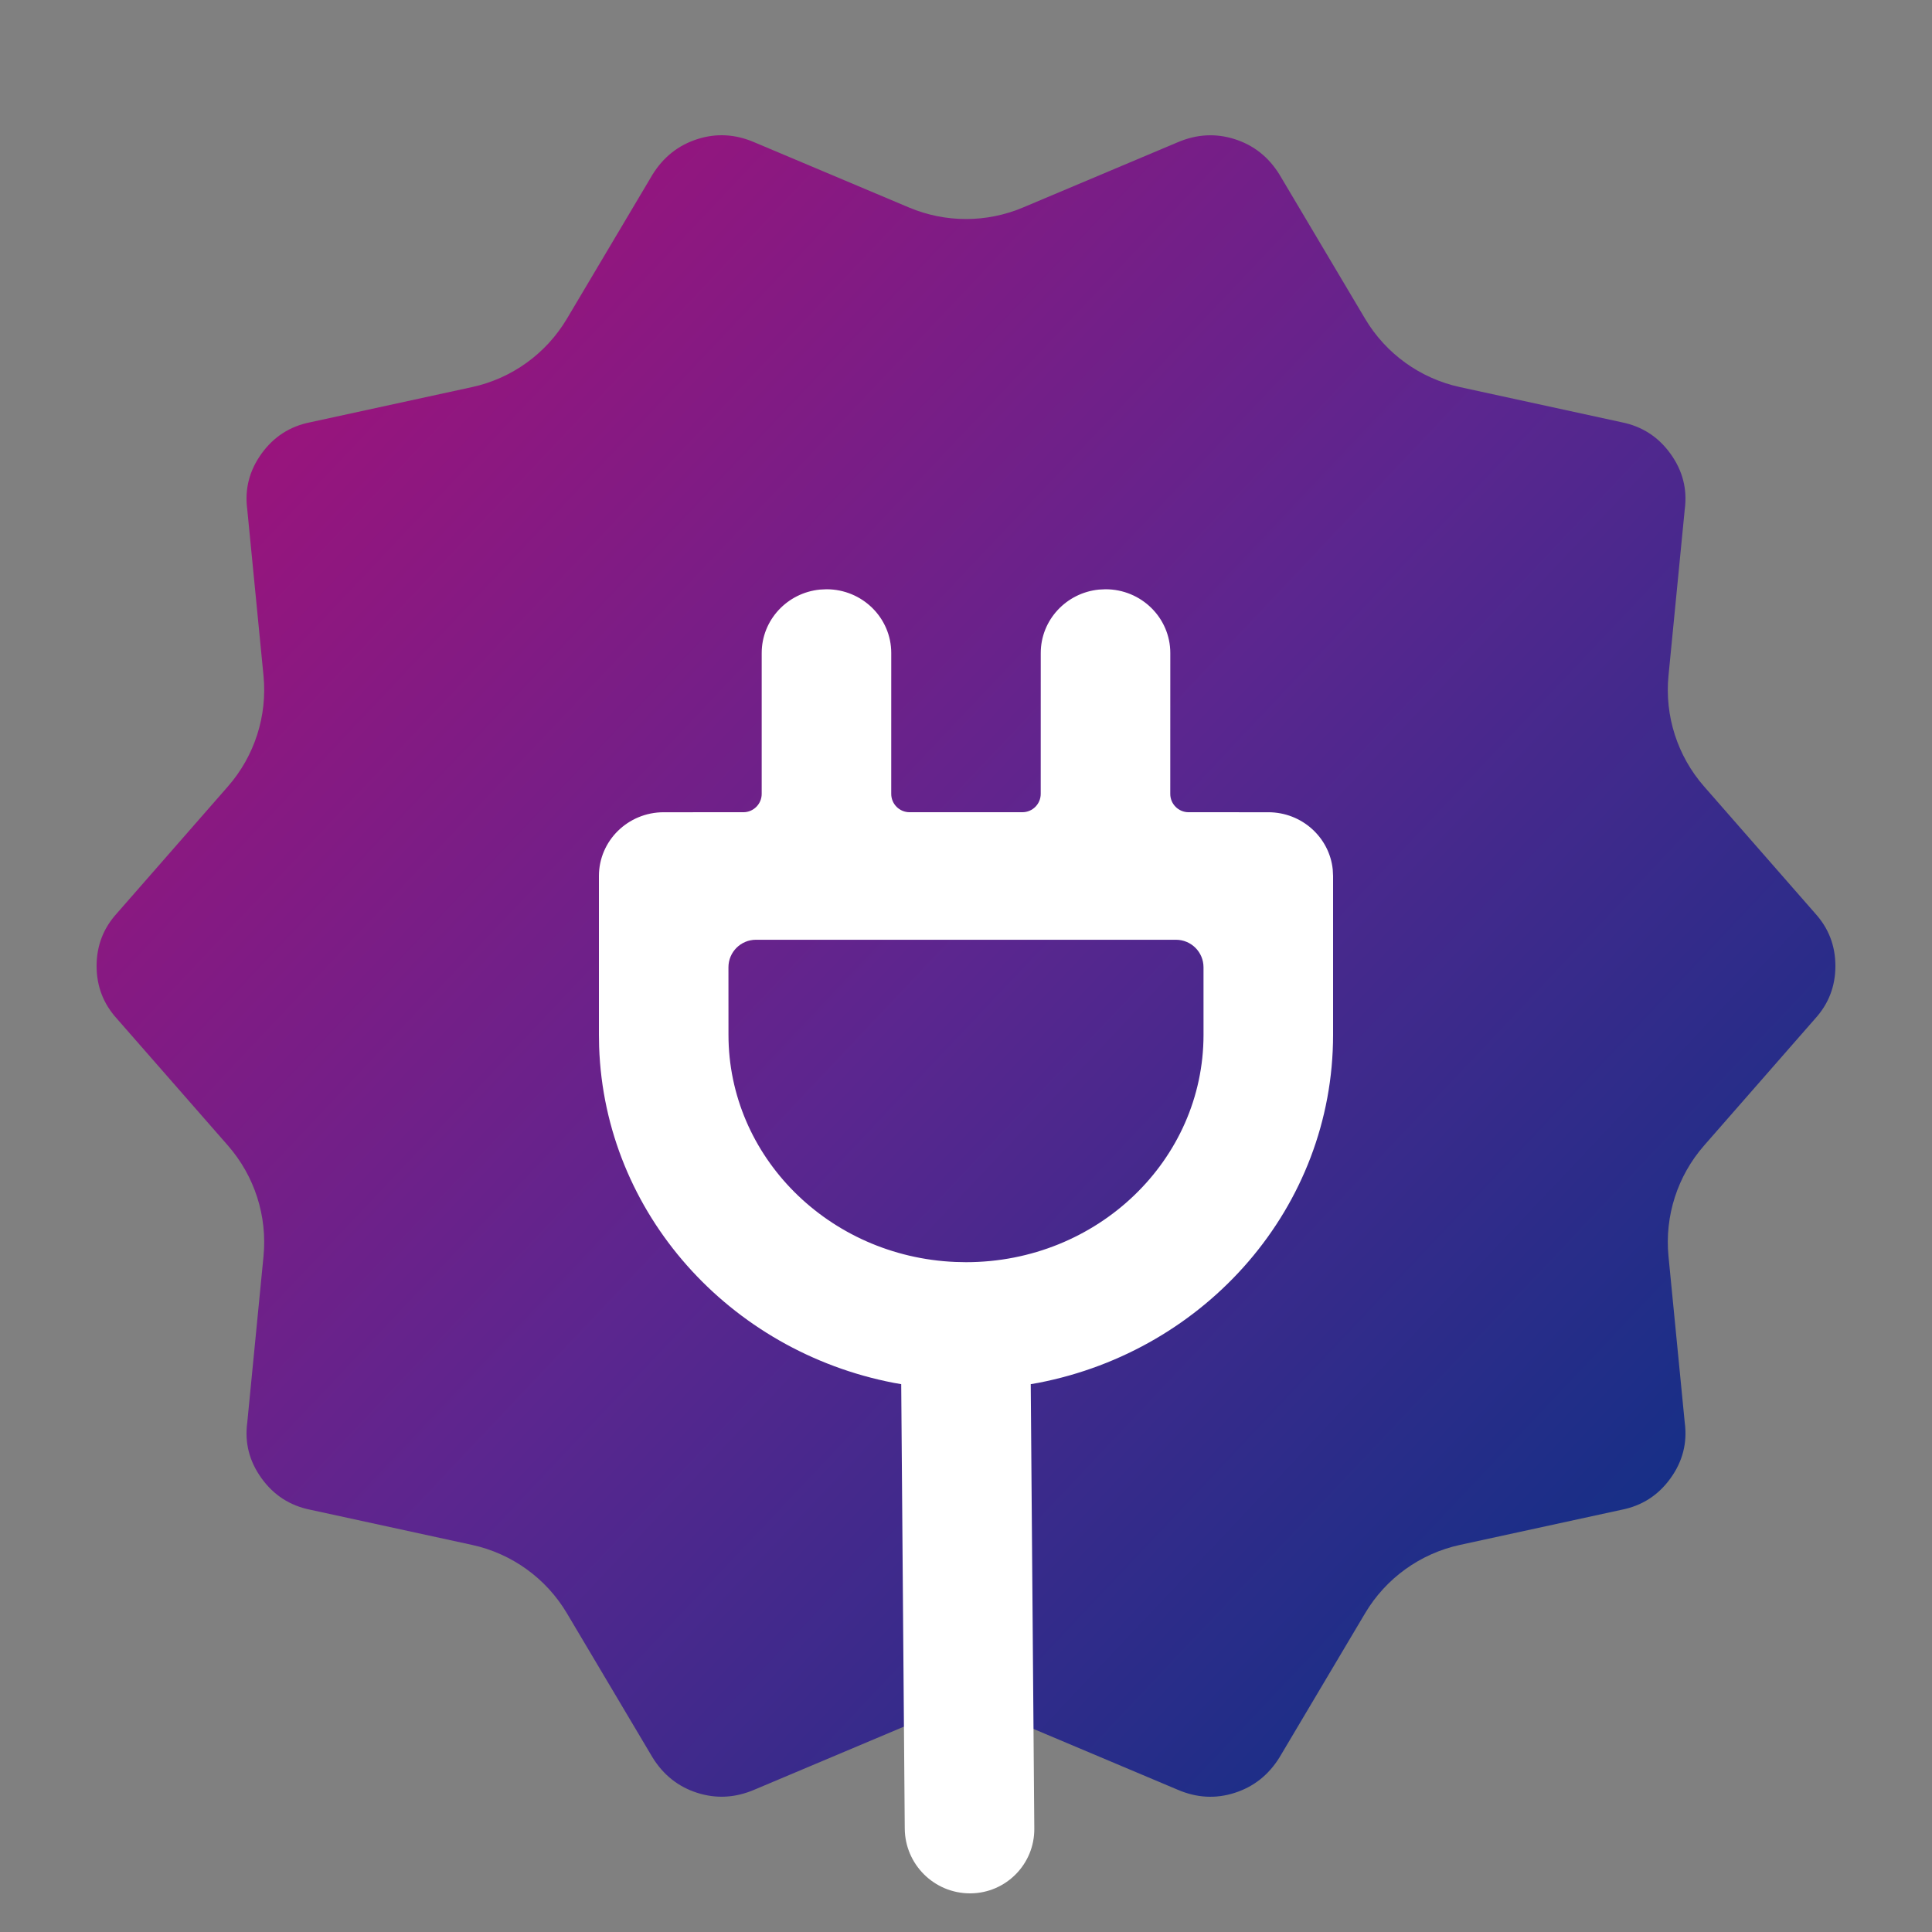
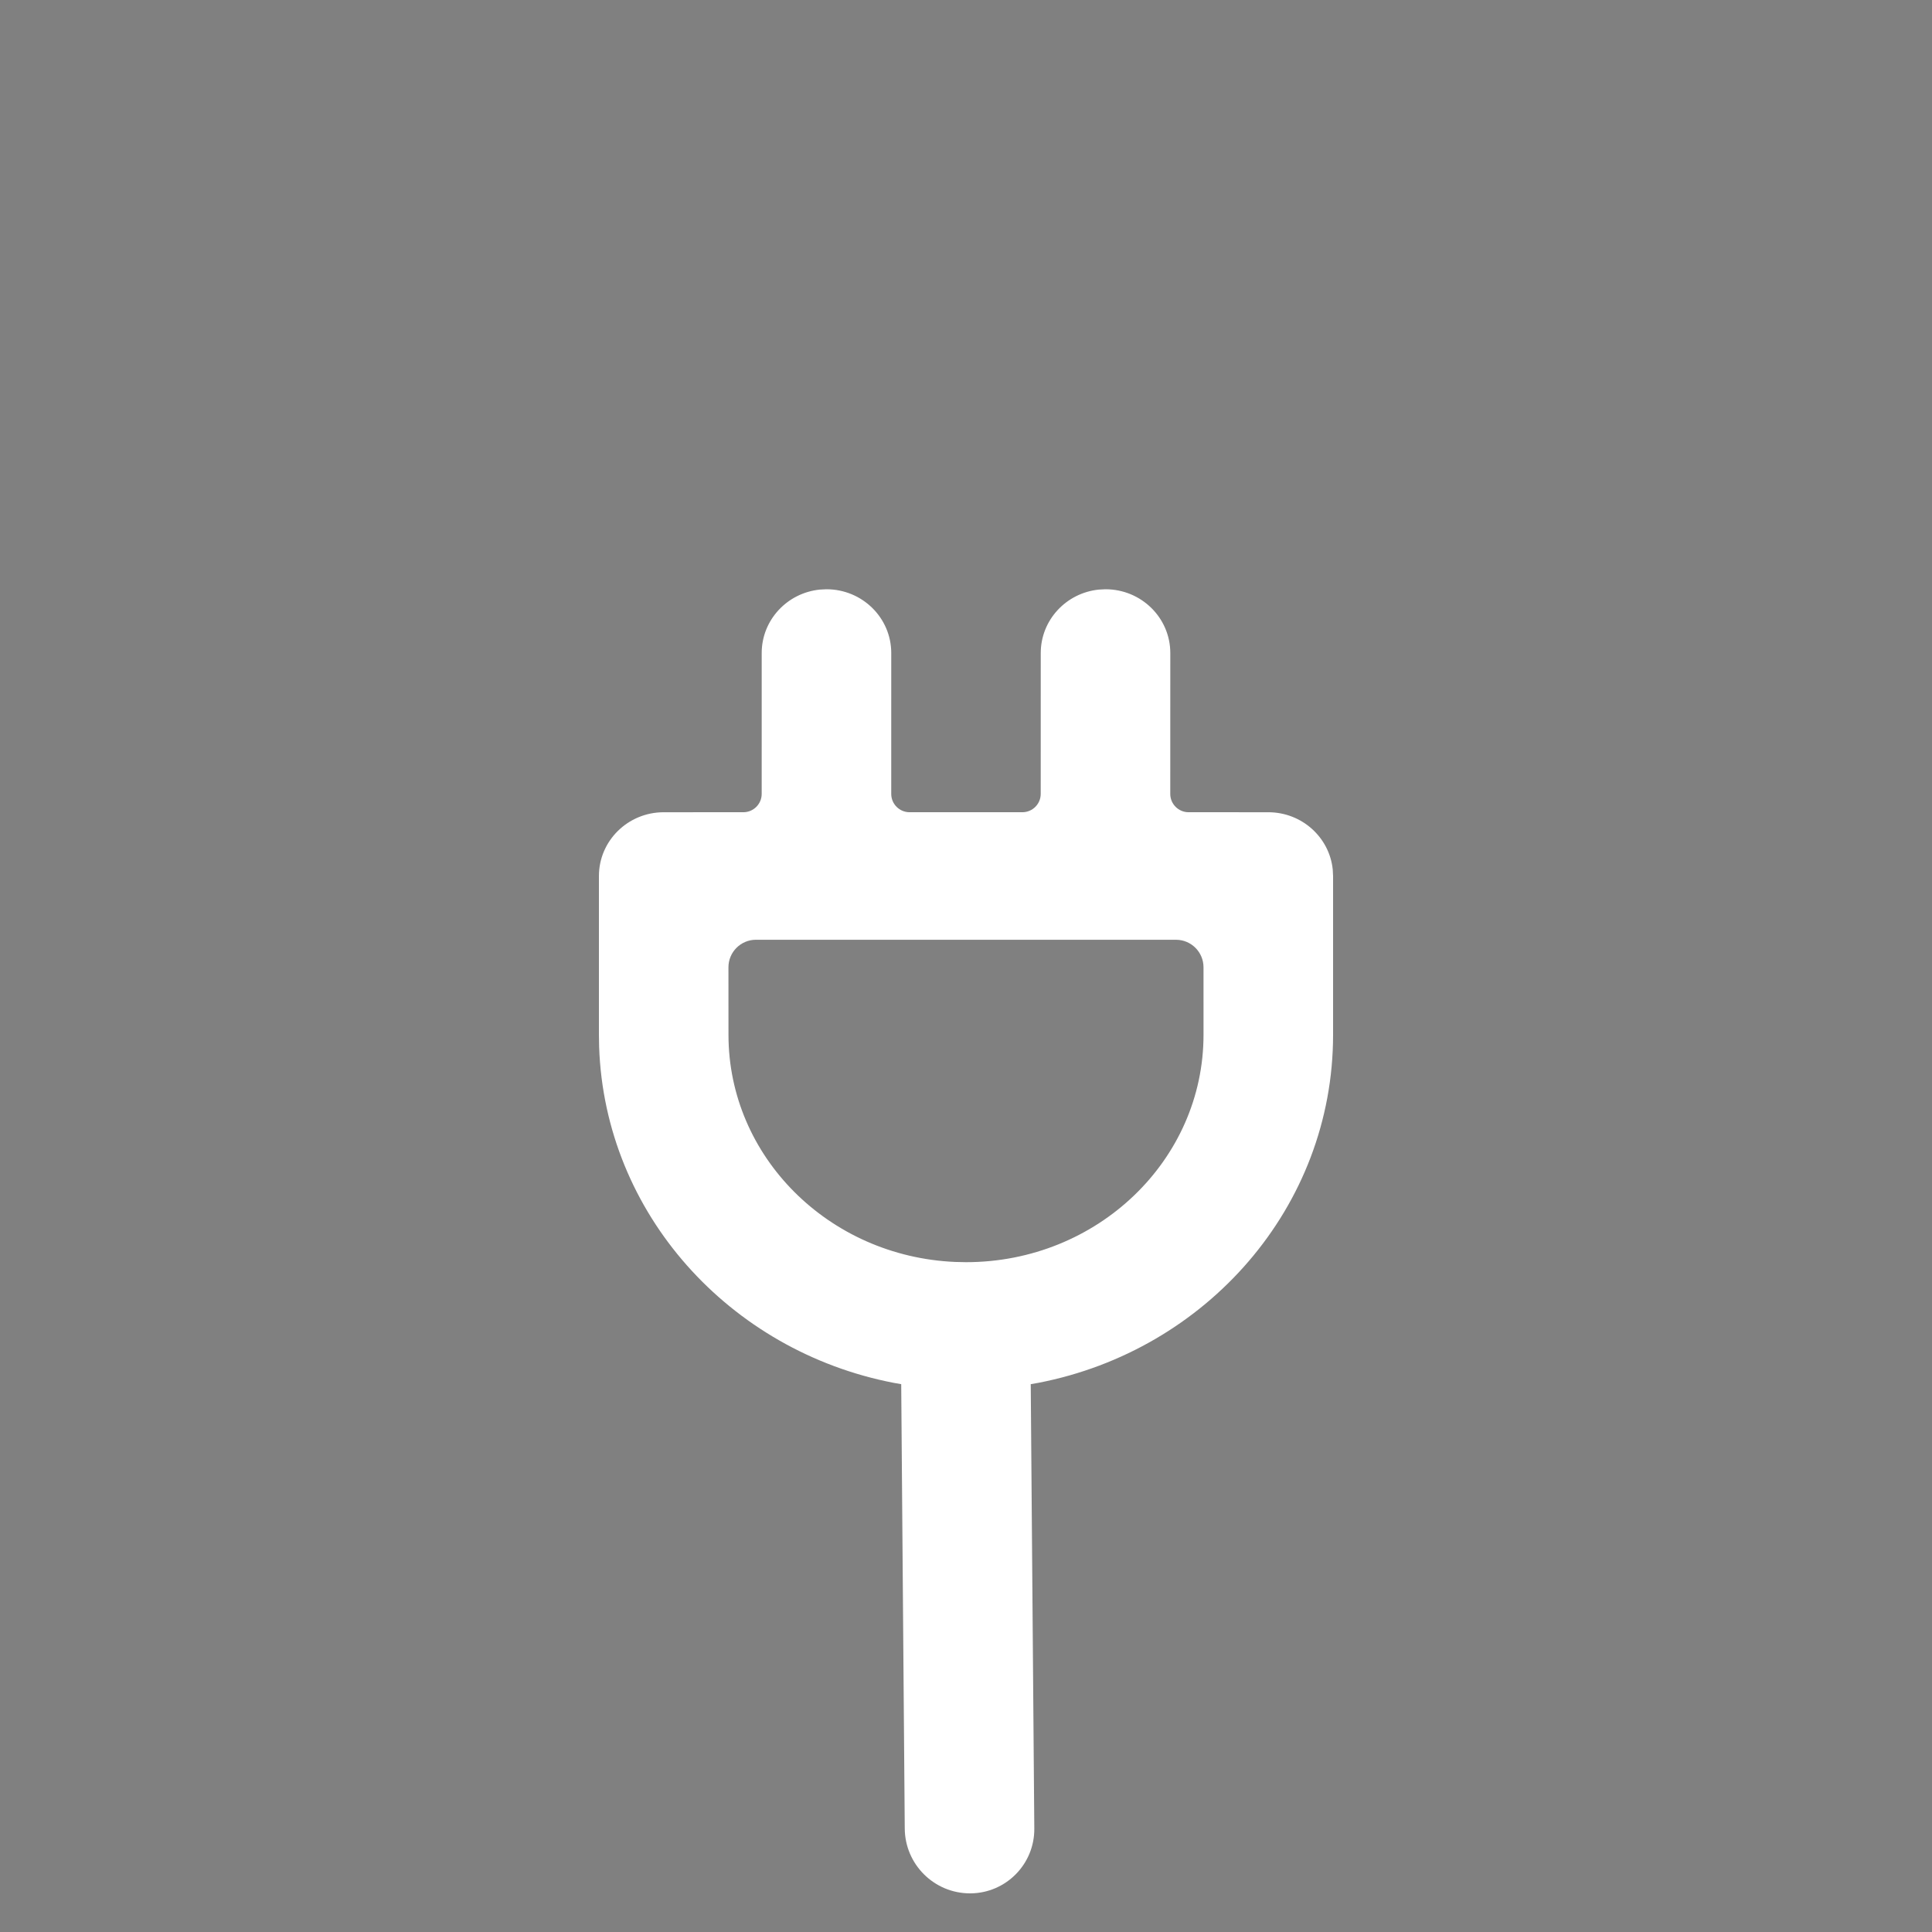
<svg xmlns="http://www.w3.org/2000/svg" width="200px" height="200px" viewBox="0 0 200 200" version="1.1">
  <rect x="0" y="0" width="200" height="200" fill="#808080" stroke="none" />
  <title>how-opps</title>
  <defs>
    <linearGradient x1="100%" y1="95.654%" x2="-2.22044605e-14%" y2="4.346%" id="linearGradient-1">
      <stop stop-color="#003284" offset="0.063%" />
      <stop stop-color="#5B268F" offset="50.246%" />
      <stop stop-color="#AE0E76" offset="99.994%" />
    </linearGradient>
  </defs>
  <g id="Page-1" stroke="none" stroke-width="1" fill="none" fill-rule="evenodd">
    <g id="how-opps">
      <rect id="ViewBox" x="0" y="0" width="200" height="200" />
-       <path d="M67.541,181.914 L58.686,167.005 C56.537,163.386 52.98,160.822 48.867,159.928 L32.131,156.29 L32.131,156.29 C30.023,155.869 28.337,154.783 27.073,153.03 C25.808,151.277 25.316,149.353 25.597,147.258 L27.278,130.052 C27.685,125.886 26.352,121.738 23.596,118.588 L12.108,105.461 L12.108,105.461 C10.703,103.921 10,102.1 10,100 C10,97.9 10.703,96.079 12.108,94.539 L23.596,81.412 C26.352,78.262 27.685,74.114 27.278,69.948 L25.597,52.742 L25.597,52.742 C25.316,50.642 25.808,48.715 27.073,46.962 C28.337,45.209 30.023,44.125 32.131,43.711 L48.867,40.072 C52.98,39.178 56.537,36.614 58.686,32.995 L67.541,18.086 L67.541,18.086 C68.665,16.266 70.211,15.039 72.178,14.406 C74.145,13.773 76.112,13.88 78.08,14.726 L94.107,21.483 C97.875,23.071 102.125,23.071 105.893,21.483 L121.92,14.726 L121.92,14.726 C123.888,13.885 125.855,13.779 127.822,14.406 C129.789,15.034 131.335,16.26 132.459,18.086 L141.314,32.995 C143.463,36.614 147.02,39.178 151.133,40.072 L167.869,43.711 L167.869,43.711 C169.977,44.131 171.663,45.217 172.927,46.97 C174.192,48.723 174.684,50.647 174.403,52.742 L172.722,69.948 C172.315,74.114 173.648,78.262 176.404,81.412 L187.892,94.539 L187.892,94.539 C189.297,96.079 190,97.9 190,100 C190,102.1 189.297,103.921 187.892,105.461 L176.404,118.588 C173.648,121.738 172.315,125.886 172.722,130.052 L174.403,147.258 L174.403,147.258 C174.684,149.358 174.192,151.285 172.927,153.038 C171.663,154.791 169.977,155.875 167.869,156.29 L151.133,159.928 C147.02,160.822 143.463,163.386 141.314,167.005 L132.459,181.914 L132.459,181.914 C131.335,183.734 129.789,184.961 127.822,185.594 C125.855,186.227 123.888,186.12 121.92,185.274 L105.893,178.517 C102.125,176.929 97.875,176.929 94.107,178.517 L78.08,185.274 L78.08,185.274 C76.112,186.115 74.145,186.221 72.178,185.594 C70.211,184.966 68.665,183.74 67.541,181.914 Z" id="Shape" fill="url(#linearGradient-1)" />
      <g id="ndk-oportunidades" transform="translate(62, 61)" fill="#FFFFFF">
        <path d="M52.443,0 C56.147,0 59.149,2.956 59.149,6.602 L59.145,21.182 C59.144,22.231 59.995,23.082 61.044,23.082 C61.044,23.082 61.044,23.082 61.044,23.082 L69.294,23.083 L69.294,23.083 C72.766,23.083 75.622,25.681 75.965,29.01 L76,29.685 L76,46.123 C76,63.959 62.873,78.786 45.498,82.149 L44.702,82.288 L45.071,128.294 C45.101,131.968 42.146,134.97 38.472,135 C38.455,135 38.437,135 38.419,135 C34.707,135 31.689,132.006 31.66,128.294 L31.293,82.288 L31.293,82.288 L30.502,82.149 C13.531,78.864 0.613,64.642 0.021,47.362 L0,46.123 L0,29.685 C0,26.039 3.002,23.083 6.706,23.083 L14.95,23.082 C16,23.082 16.85,22.231 16.85,21.182 L16.851,6.602 L16.851,6.602 C16.851,3.184 19.489,0.372 22.871,0.034 L23.557,0 C27.26,0 30.262,2.956 30.262,6.602 L30.26,21.182 C30.26,22.231 31.11,23.082 32.16,23.082 C32.16,23.082 32.16,23.082 32.16,23.082 L43.835,23.081 C44.884,23.081 45.735,22.231 45.735,21.182 L45.738,6.602 L45.738,6.602 C45.738,3.184 48.376,0.372 51.758,0.034 L52.443,0 Z M59.737,36.284 L16.258,36.283 C14.684,36.283 13.408,37.559 13.408,39.133 C13.408,39.133 13.408,39.133 13.408,39.134 L13.412,46.123 L13.412,46.123 C13.412,58.729 23.786,69.072 36.872,69.636 L38,69.661 C51.612,69.661 62.588,59.09 62.588,46.123 L62.587,39.134 C62.587,37.56 61.311,36.284 59.737,36.284 Z" id="Combined-Shape" />
      </g>
    </g>
  </g>
</svg>